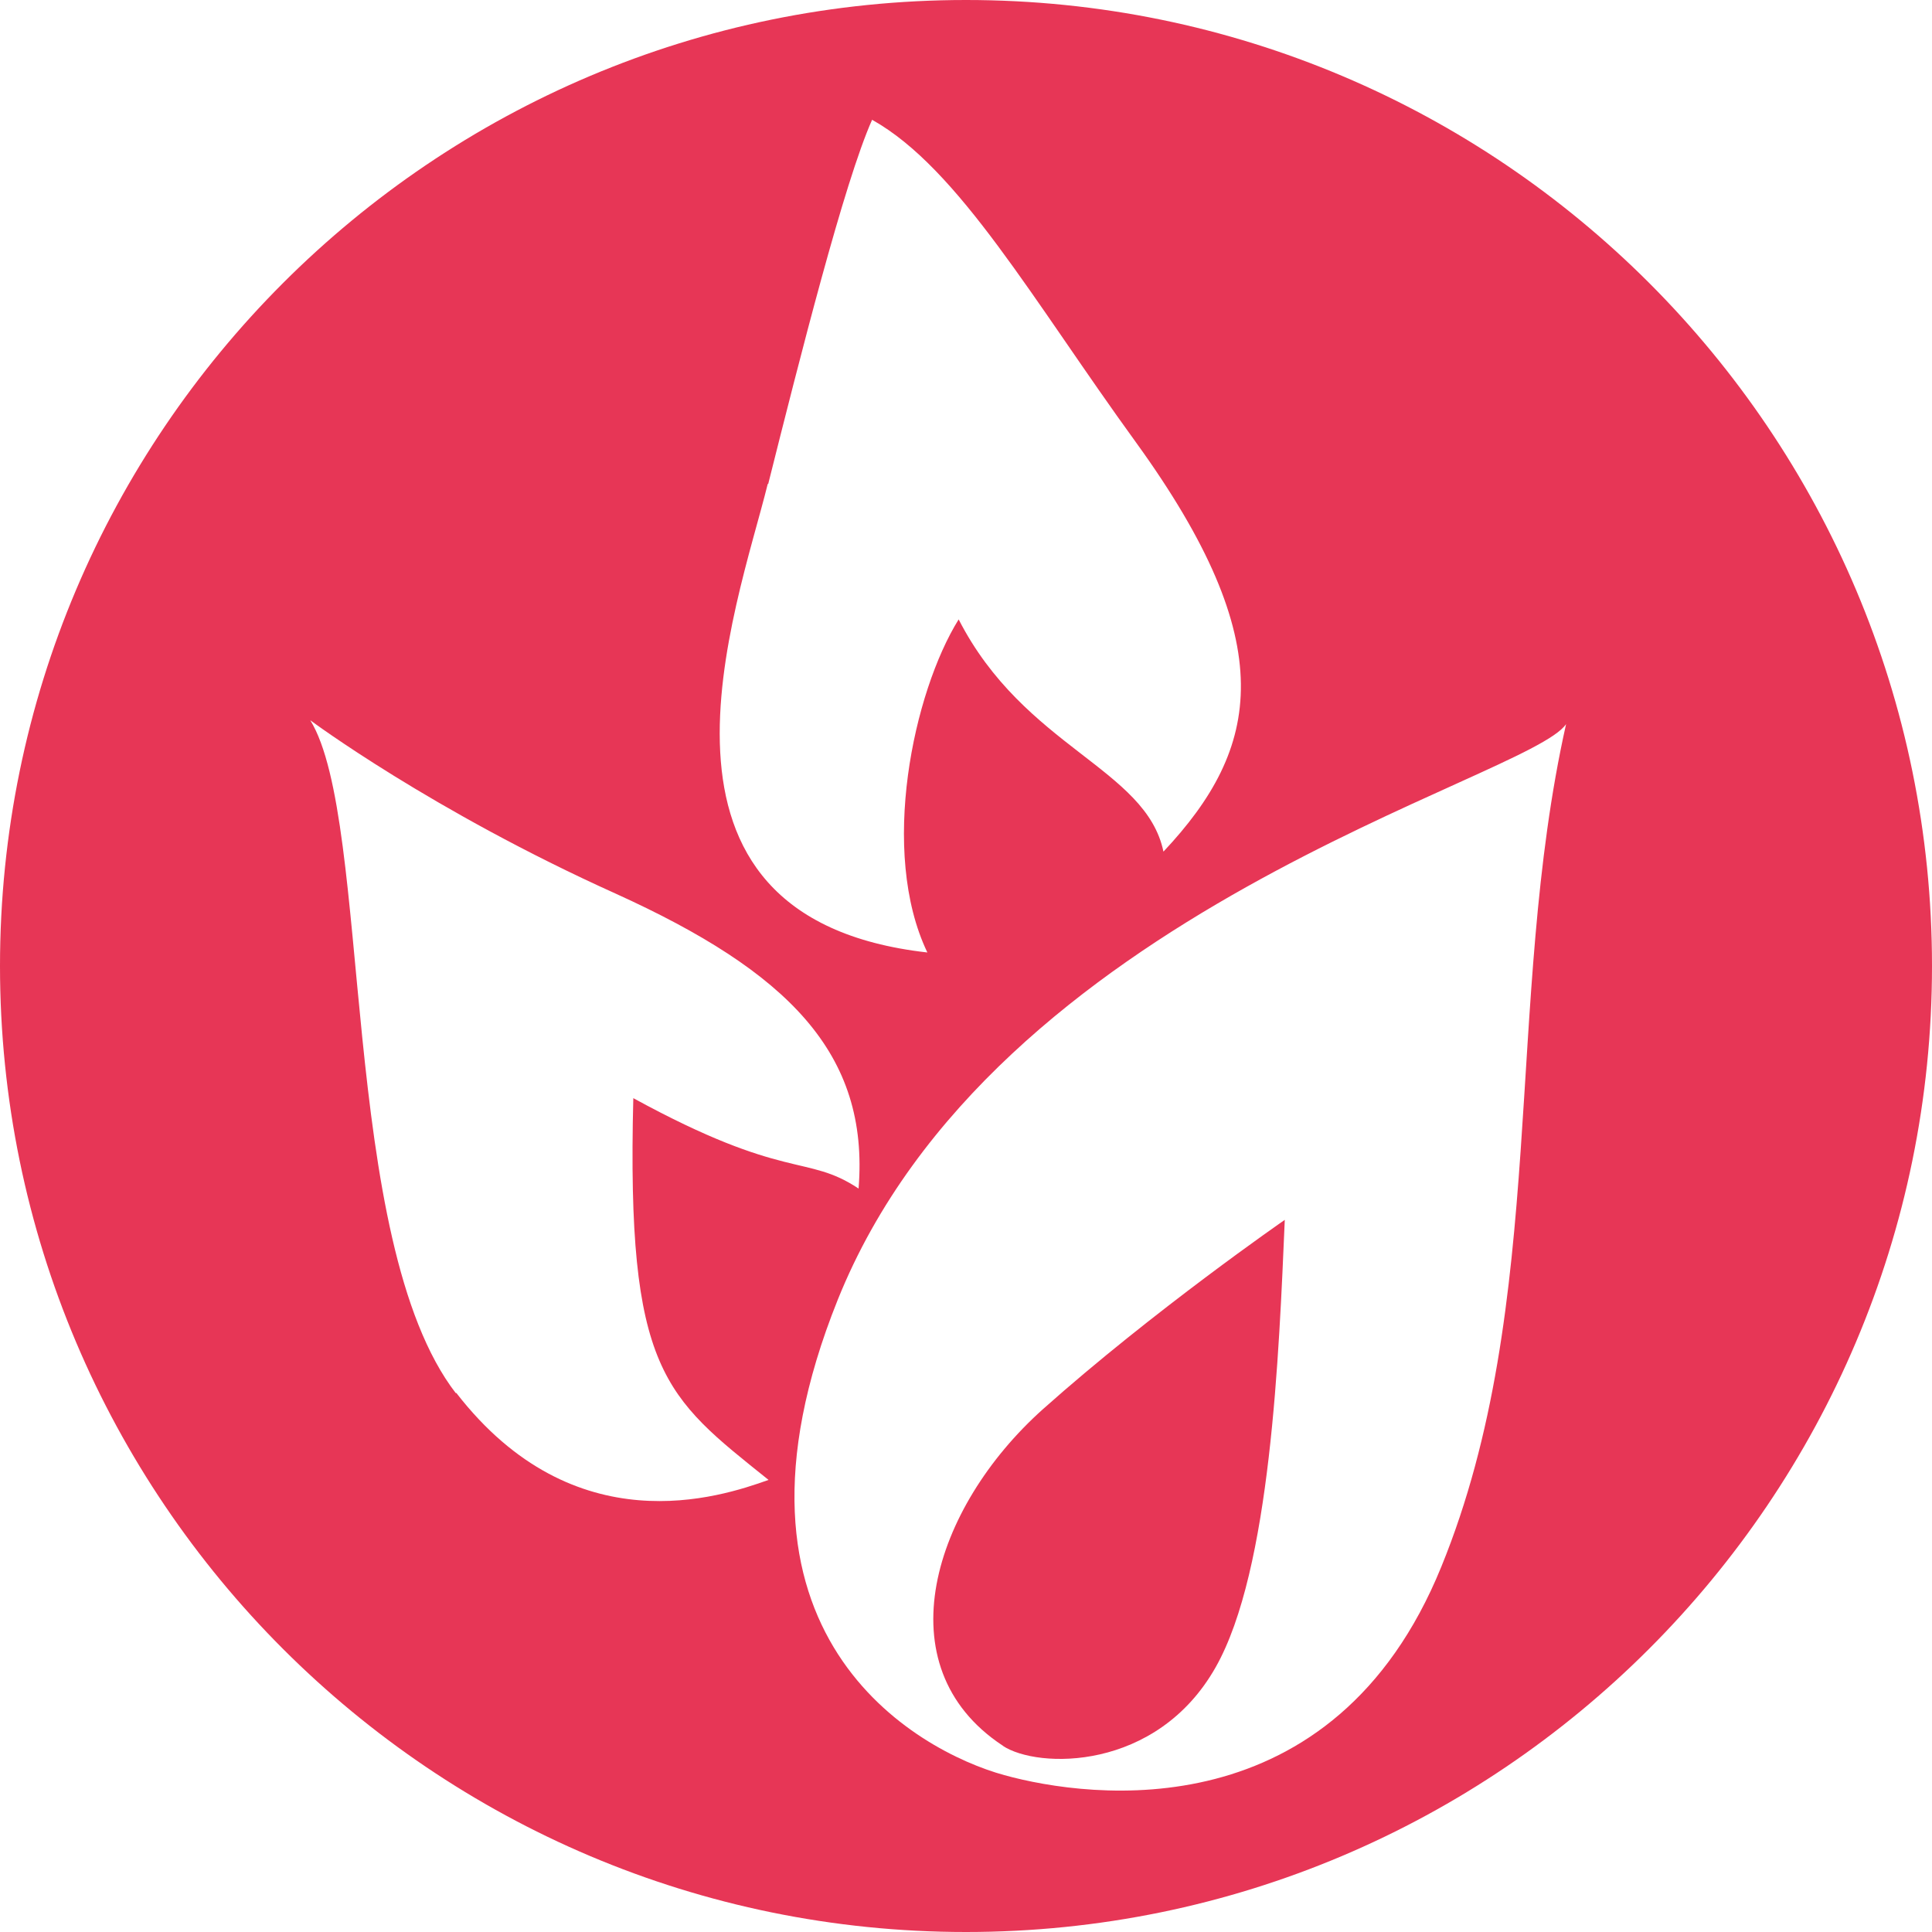
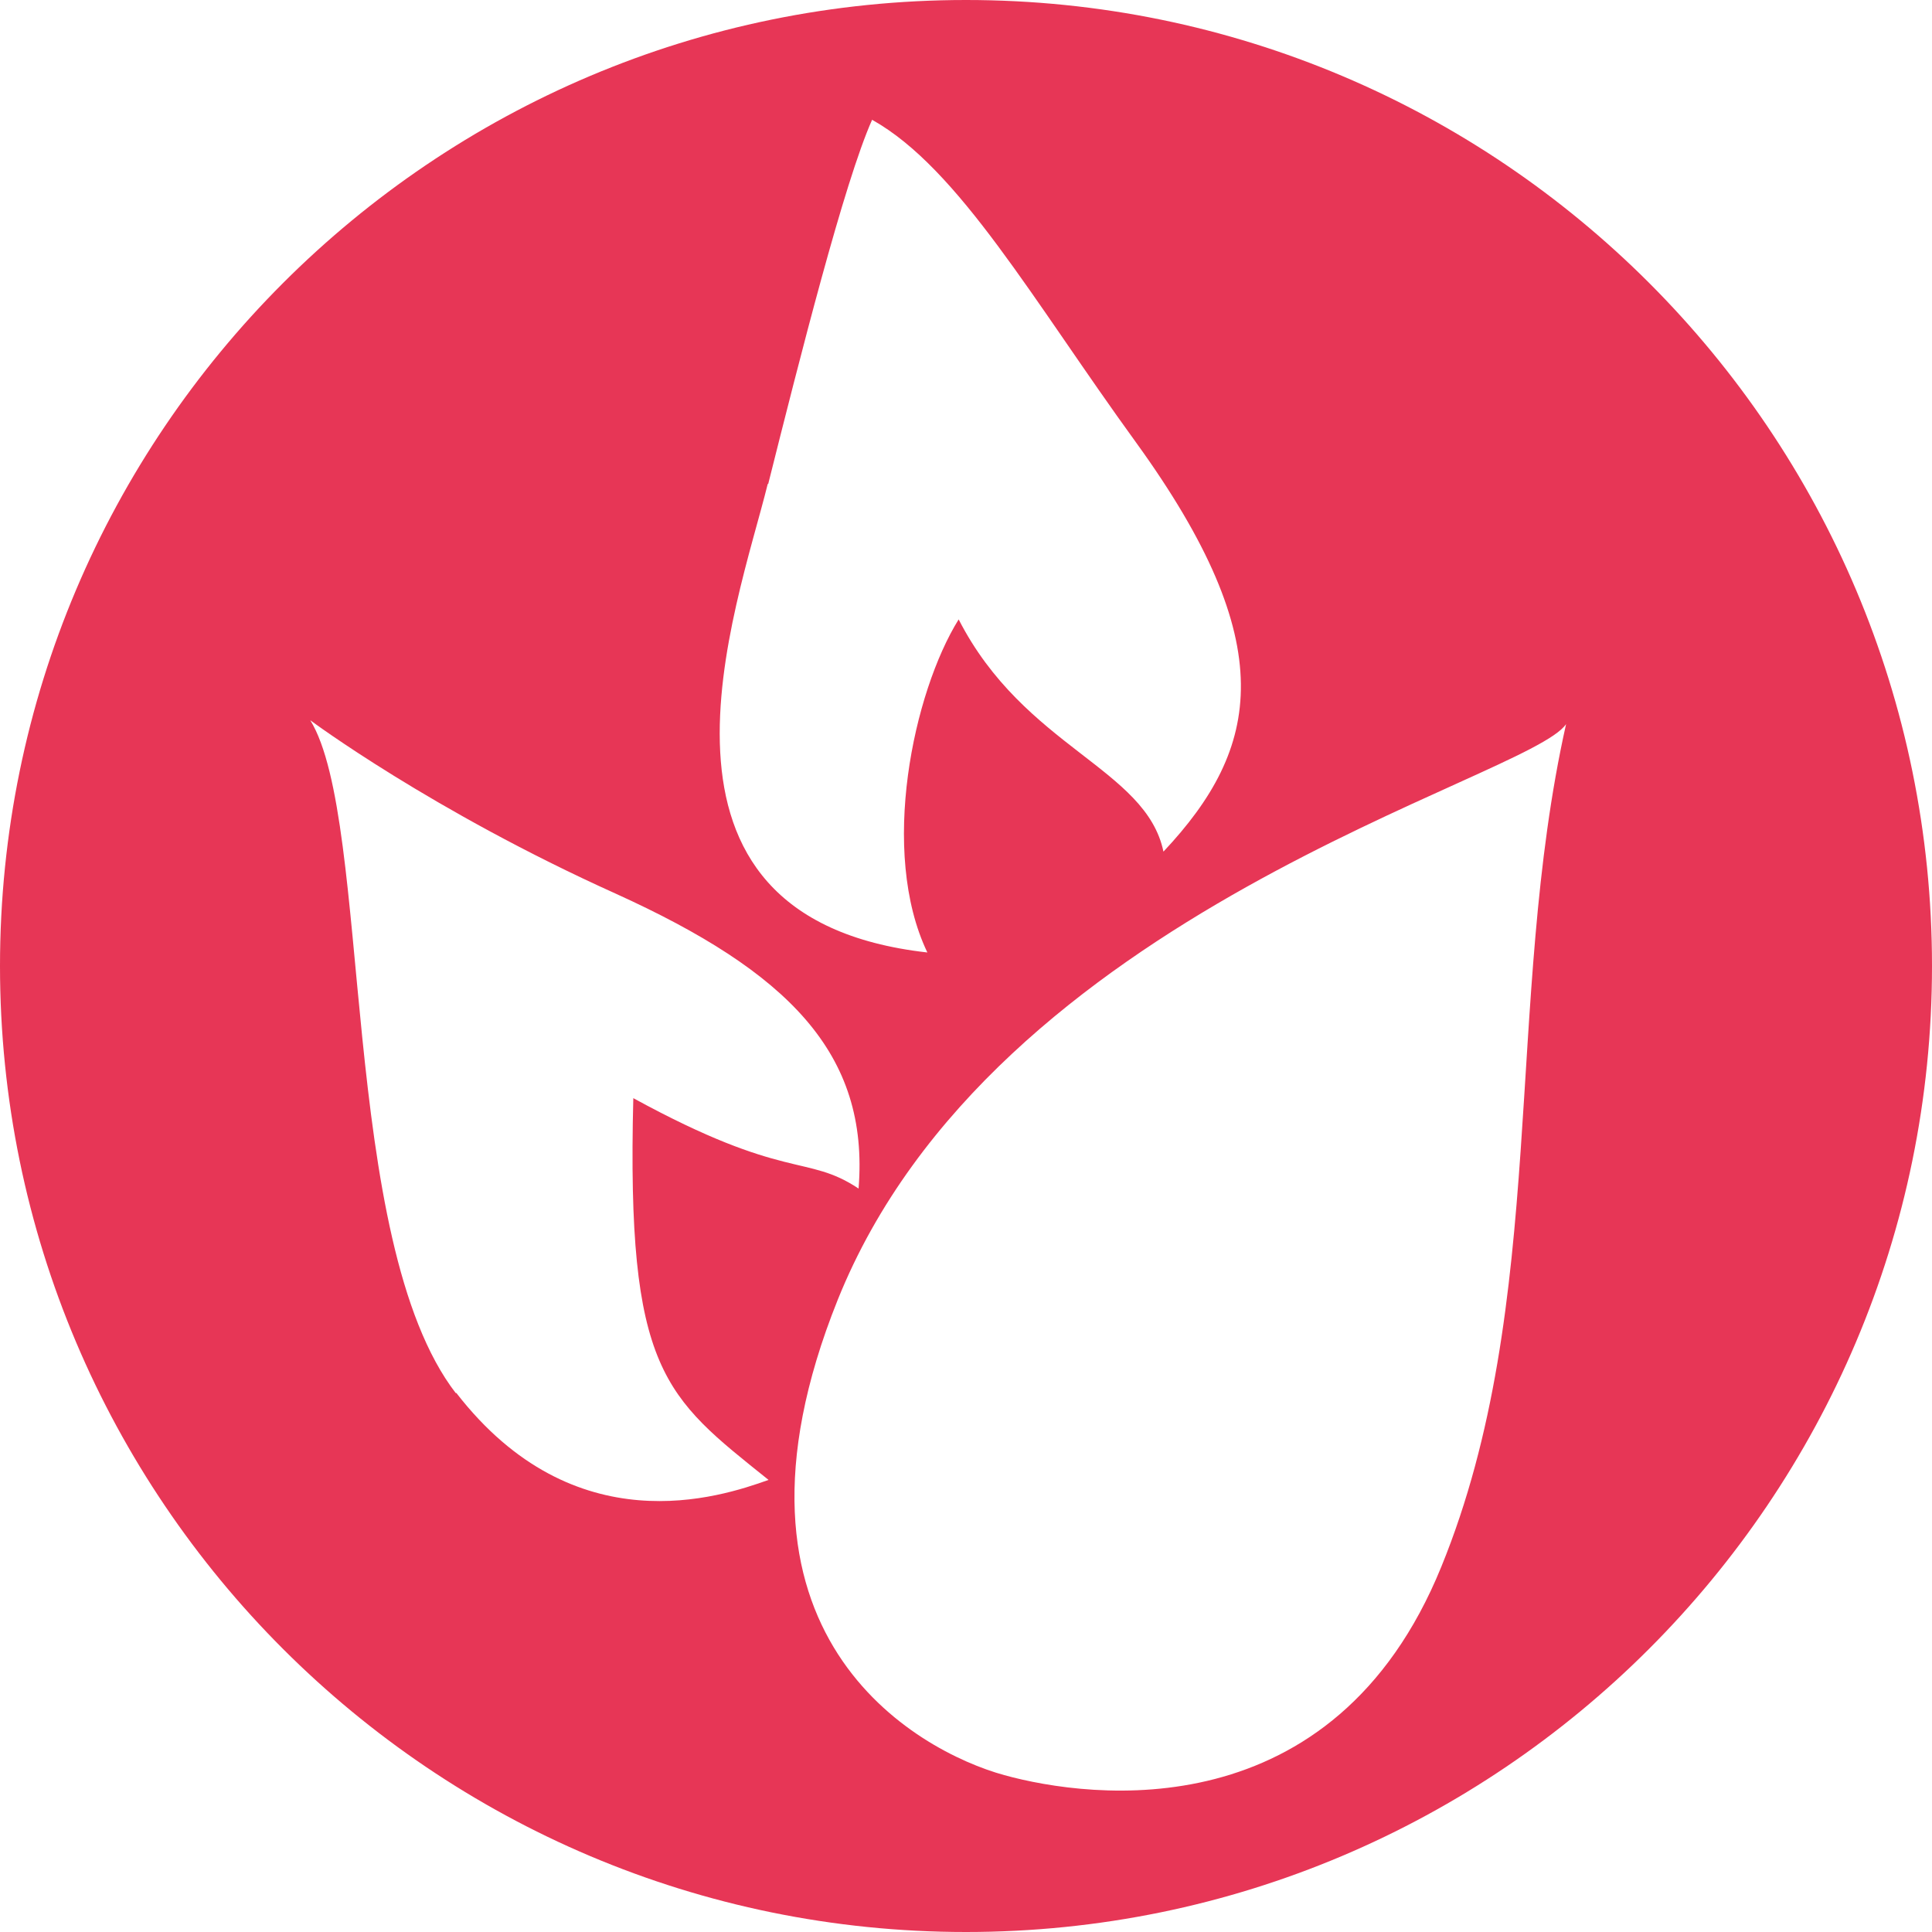
<svg xmlns="http://www.w3.org/2000/svg" id="b" data-name="レイヤー 2" width="50" height="50" viewBox="0 0 50 50">
  <defs>
    <style>.d{fill:#e73656}</style>
  </defs>
  <g id="c" data-name="design">
-     <path class="d" d="M25.95 45.18c.9.6 3.98.67 5.51-2.03 1.43-2.52 1.64-8.13 1.79-11.58 0 0-3.4 2.35-6.26 4.9-2.85 2.55-4.14 6.65-1.05 8.7h.01z" />
    <path class="d" d="M25 0C11.2 0 0 11.2 0 25s11.2 25 25 25 25-11.2 25-25S38.82 0 25 0zm-5.12 12.53c.81-3.23 1.97-7.82 2.69-9.43 2.25 1.26 4.16 4.67 6.83 8.35 3.77 5.21 3.23 7.91.71 10.59-.45-2.16-3.6-2.69-5.3-6.01-1.17 1.88-2.06 6.01-.81 8.62-7.99-.9-4.93-8.89-4.13-12.13zM11.8 36.06c-3.05-3.95-2.16-14.81-3.77-17.42 0 0 3.14 2.34 7.91 4.49 4.45 2.02 6.56 4.13 6.28 7.63-1.35-.9-1.88-.18-5.83-2.34-.18 7.09.81 7.72 3.5 9.88-1.26.45-5.02 1.7-8.08-2.25h-.02zm25.5 4.49c-2.78 6.83-9.06 6.01-11.31 5.39s-7.79-3.63-4.31-12.3c4.04-10.06 17.87-13.46 18.85-14.9-1.61 7.18-.45 15-3.23 21.81z" />
  </g>
</svg>